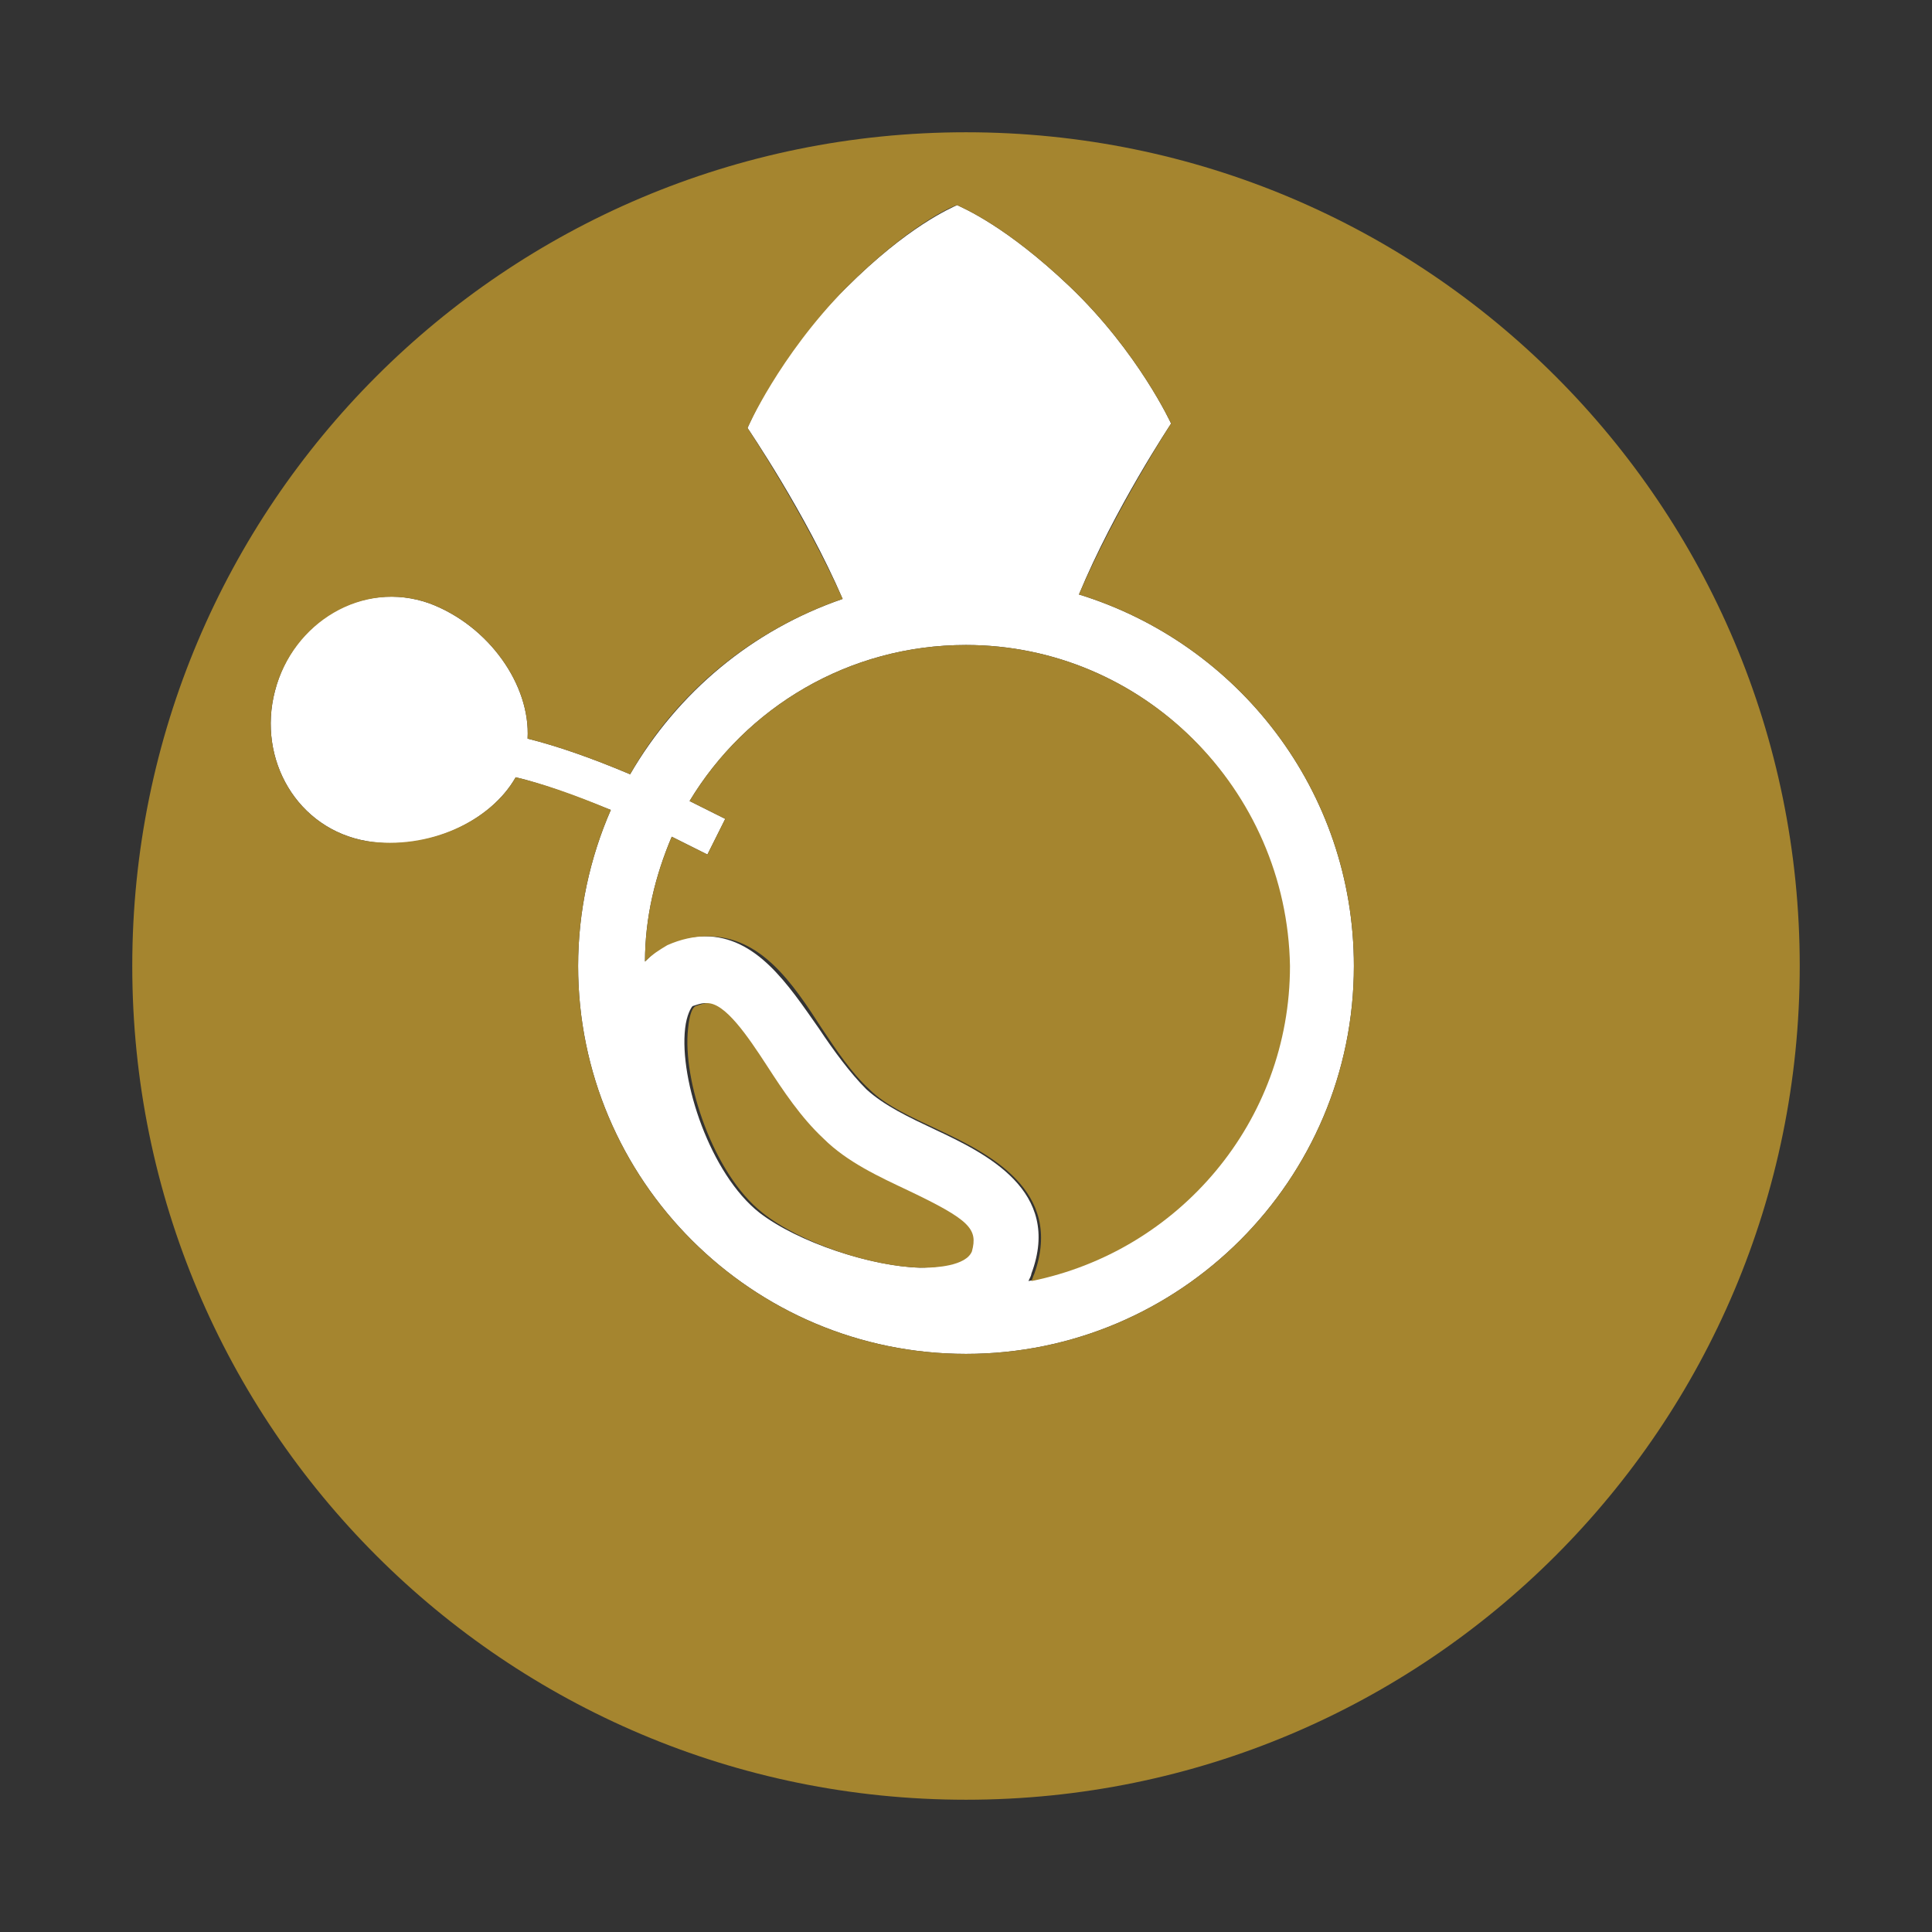
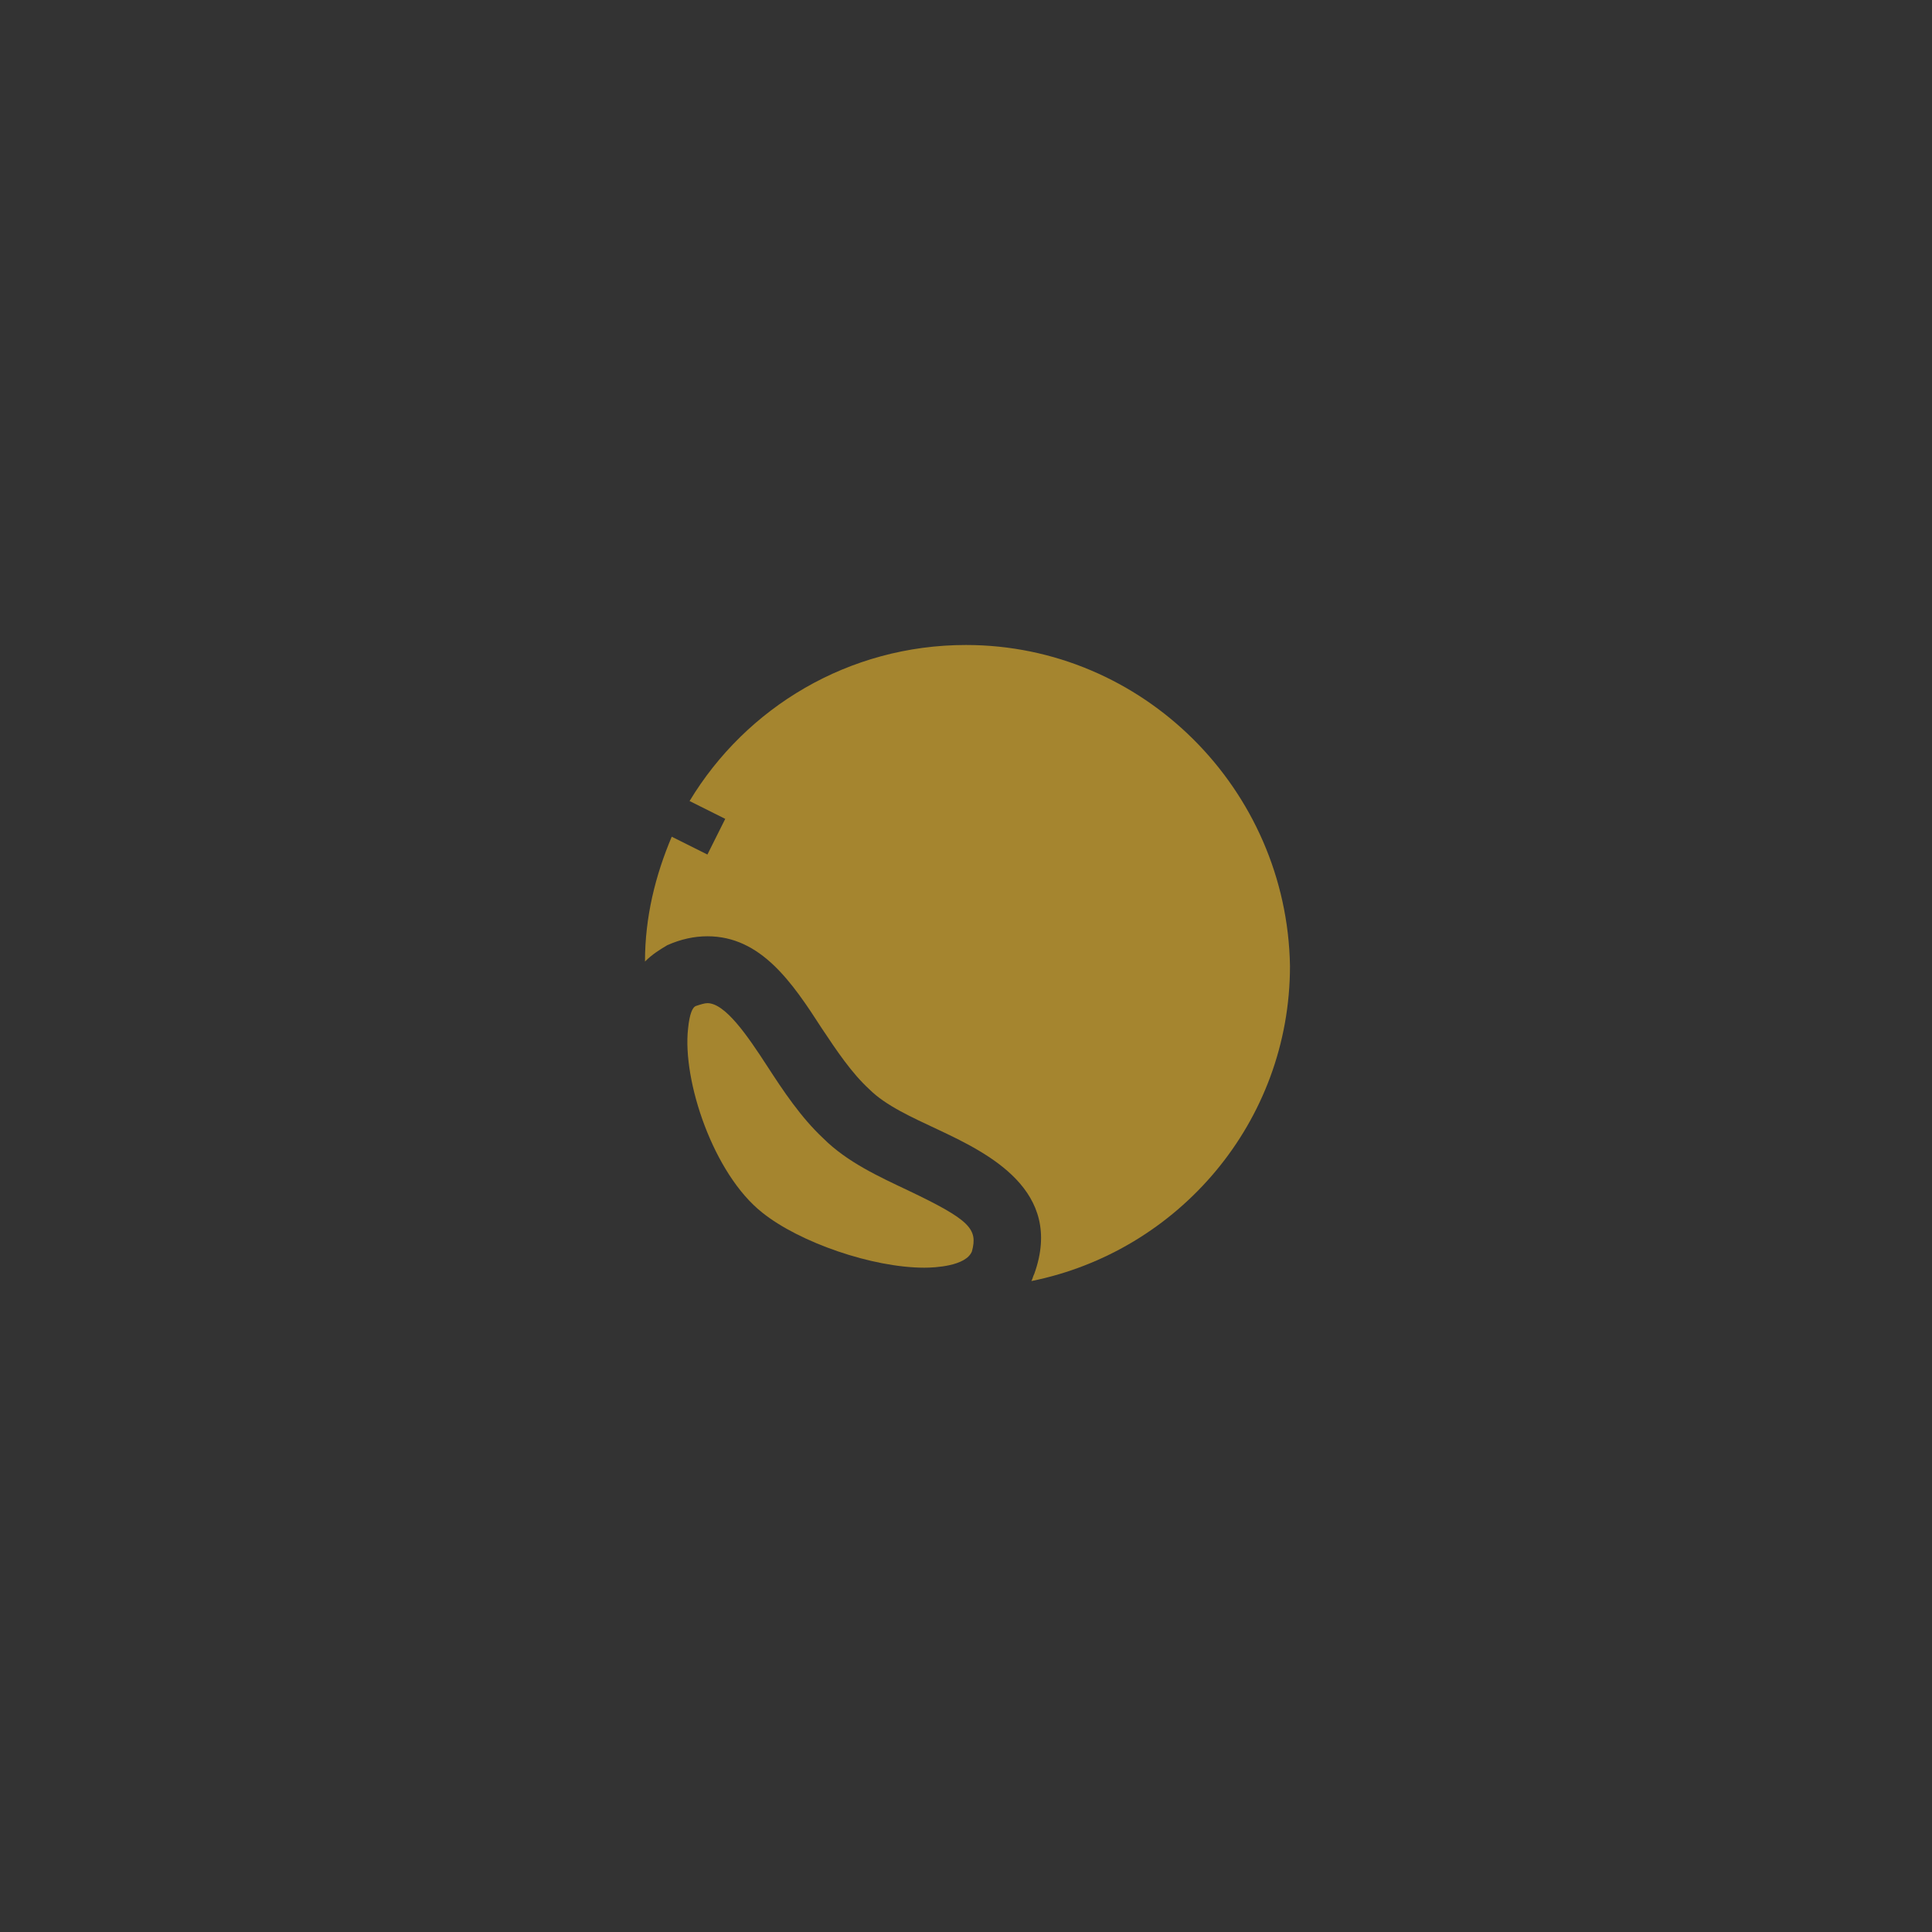
<svg xmlns="http://www.w3.org/2000/svg" baseProfile="tiny" version="1.1" width="130px" y="0px" xml:space="preserve" viewBox="0 0 130 130" x="0px" height="130px">
  <rect x="0" y="0" width="130" height="130" fill="#333333" stroke="none" />
  <g id="Layer_1" />
  <g id="Layer_2">
    <g>
-       <path fill="#FFFFFF" d="M91.1,65c0-11.8-7.8-21.7-18.5-25c2.4-5.8,6.2-11.5,6.2-11.5s-2.2-4.8-6.8-9.2c-4.3-4.1-7.2-5.3-7.6-5.5l0,0&#13;&#10;&#09;&#09;&#09;c0,0,0,0,0,0c0,0,0,0,0,0l0,0c-0.4,0.2-3.3,1.4-7.5,5.6c-4.6,4.5-6.6,9.4-6.6,9.4s3.9,5.7,6.4,11.5c-6.1,2.1-11.1,6.3-14.3,11.8&#13;&#10;&#09;&#09;&#09;c-2.6-1.1-4.9-1.9-6.9-2.4c0.2-3.6-2.6-7.6-6.6-9.1c-4.5-1.6-9.2,1.2-10.4,5.9c-1.2,4.6,1.5,9.3,6.2,10.1c4,0.7,8.3-1.3,10-4.3&#13;&#10;&#09;&#09;&#09;c1.7,0.4,3.9,1.2,6.4,2.2c-1.4,3.2-2.2,6.8-2.2,10.5c0,14.4,11.7,26.1,26.1,26.1S91.1,79.4,91.1,65z M43.4,64.7&#13;&#10;&#09;&#09;&#09;c0-3,0.7-5.8,1.8-8.4c0.8,0.4,1.6,0.8,2.4,1.2l1.2-2.4c-0.8-0.4-1.6-0.8-2.4-1.2c3.8-6.3,10.7-10.5,18.6-10.5&#13;&#10;&#09;&#09;&#09;c11.9,0,21.6,9.7,21.6,21.6c0,10.5-7.5,19.2-17.4,21.2c0.1-0.2,0.2-0.4,0.2-0.5c2.1-5.6-3.1-8.1-6.5-9.7c-1.7-0.8-3.4-1.6-4.6-2.7&#13;&#10;&#09;&#09;&#09;c-1.1-1.1-2.2-2.6-3.2-4.1c-2.1-3-4.2-6.2-7.7-6.2c-0.9,0-1.8,0.2-2.7,0.6C44.4,63.8,43.9,64.2,43.4,64.7z M51.1,81.6&#13;&#10;&#09;&#09;&#09;c-3.3-2.6-5.4-8.9-5-12.4c0.1-0.9,0.4-1.4,0.5-1.5c0.3-0.1,0.6-0.2,0.8-0.2c1.2,0,2.7,2.2,4,4.2c1.1,1.7,2.3,3.4,3.8,4.9&#13;&#10;&#09;&#09;&#09;c1.6,1.5,3.8,2.6,5.7,3.5c4.3,2,4.7,2.7,4.2,4.1c-0.4,1-2.5,1.1-3.2,1.1C58.6,85.2,53.7,83.6,51.1,81.6z" />
      <g>
        <path fill="#a5852f" fill-opacity="1" d="M65,43.4c-7.9,0-14.8,4.2-18.6,10.5c0.8,0.4,1.6,0.8,2.4,1.2l-1.2,2.4c-0.8-0.4-1.6-0.8-2.4-1.2&#13;&#10;&#09;&#09;&#09;&#09;c-1.1,2.6-1.8,5.4-1.8,8.4c0.5-0.5,1-0.8,1.5-1.1c0.9-0.4,1.8-0.6,2.7-0.6c3.6,0,5.7,3.1,7.7,6.2c1,1.5,2,3,3.2,4.1&#13;&#10;&#09;&#09;&#09;&#09;c1.1,1.1,2.9,1.9,4.6,2.7c3.4,1.6,8.5,4.1,6.5,9.7c-0.1,0.2-0.1,0.3-0.2,0.5c9.9-2,17.4-10.7,17.4-21.2&#13;&#10;&#09;&#09;&#09;&#09;C86.6,53.1,76.9,43.4,65,43.4z" />
-         <path fill="#a5852f" fill-opacity="1" d="M65,8.9C34,8.9,8.9,34,8.9,65S34,121.1,65,121.1c31,0,56.1-25.1,56.1-56.1S96,8.9,65,8.9z M65,91.1&#13;&#10;&#09;&#09;&#09;&#09;c-14.4,0-26.1-11.7-26.1-26.1c0-3.7,0.8-7.3,2.2-10.5c-2.6-1.1-4.7-1.8-6.4-2.2c-1.7,3-5.9,4.9-10,4.3c-4.7-0.8-7.4-5.5-6.2-10.1&#13;&#10;&#09;&#09;&#09;&#09;c1.2-4.6,5.9-7.5,10.4-5.9c4,1.5,6.8,5.5,6.6,9.1c2,0.5,4.3,1.3,6.9,2.4c3.1-5.5,8.2-9.7,14.3-11.8c-2.6-5.8-6.4-11.5-6.4-11.5&#13;&#10;&#09;&#09;&#09;&#09;s2.1-4.8,6.6-9.4c4.2-4.2,7.1-5.5,7.5-5.6l0,0c0,0,0,0,0,0c0,0,0,0,0,0l0,0c0.4,0.2,3.3,1.4,7.6,5.5c4.6,4.4,6.8,9.2,6.8,9.2&#13;&#10;&#09;&#09;&#09;&#09;s-3.7,5.7-6.2,11.5c10.7,3.3,18.5,13.2,18.5,25C91.1,79.4,79.4,91.1,65,91.1z" />
        <path fill="#a5852f" fill-opacity="1" d="M61.1,80.1c-1.9-0.9-4.1-1.9-5.7-3.5c-1.5-1.4-2.7-3.2-3.8-4.9c-1.3-2-2.8-4.2-4-4.2c-0.2,0-0.5,0.1-0.8,0.2&#13;&#10;&#09;&#09;&#09;&#09;c-0.2,0.1-0.4,0.5-0.5,1.5c-0.4,3.5,1.7,9.8,5,12.4c2.5,2,7.4,3.7,10.9,3.7c0.7,0,2.8-0.1,3.2-1.1C65.8,82.7,65.3,82.1,61.1,80.1&#13;&#10;&#09;&#09;&#09;&#09;z" />
      </g>
    </g>
  </g>
</svg>